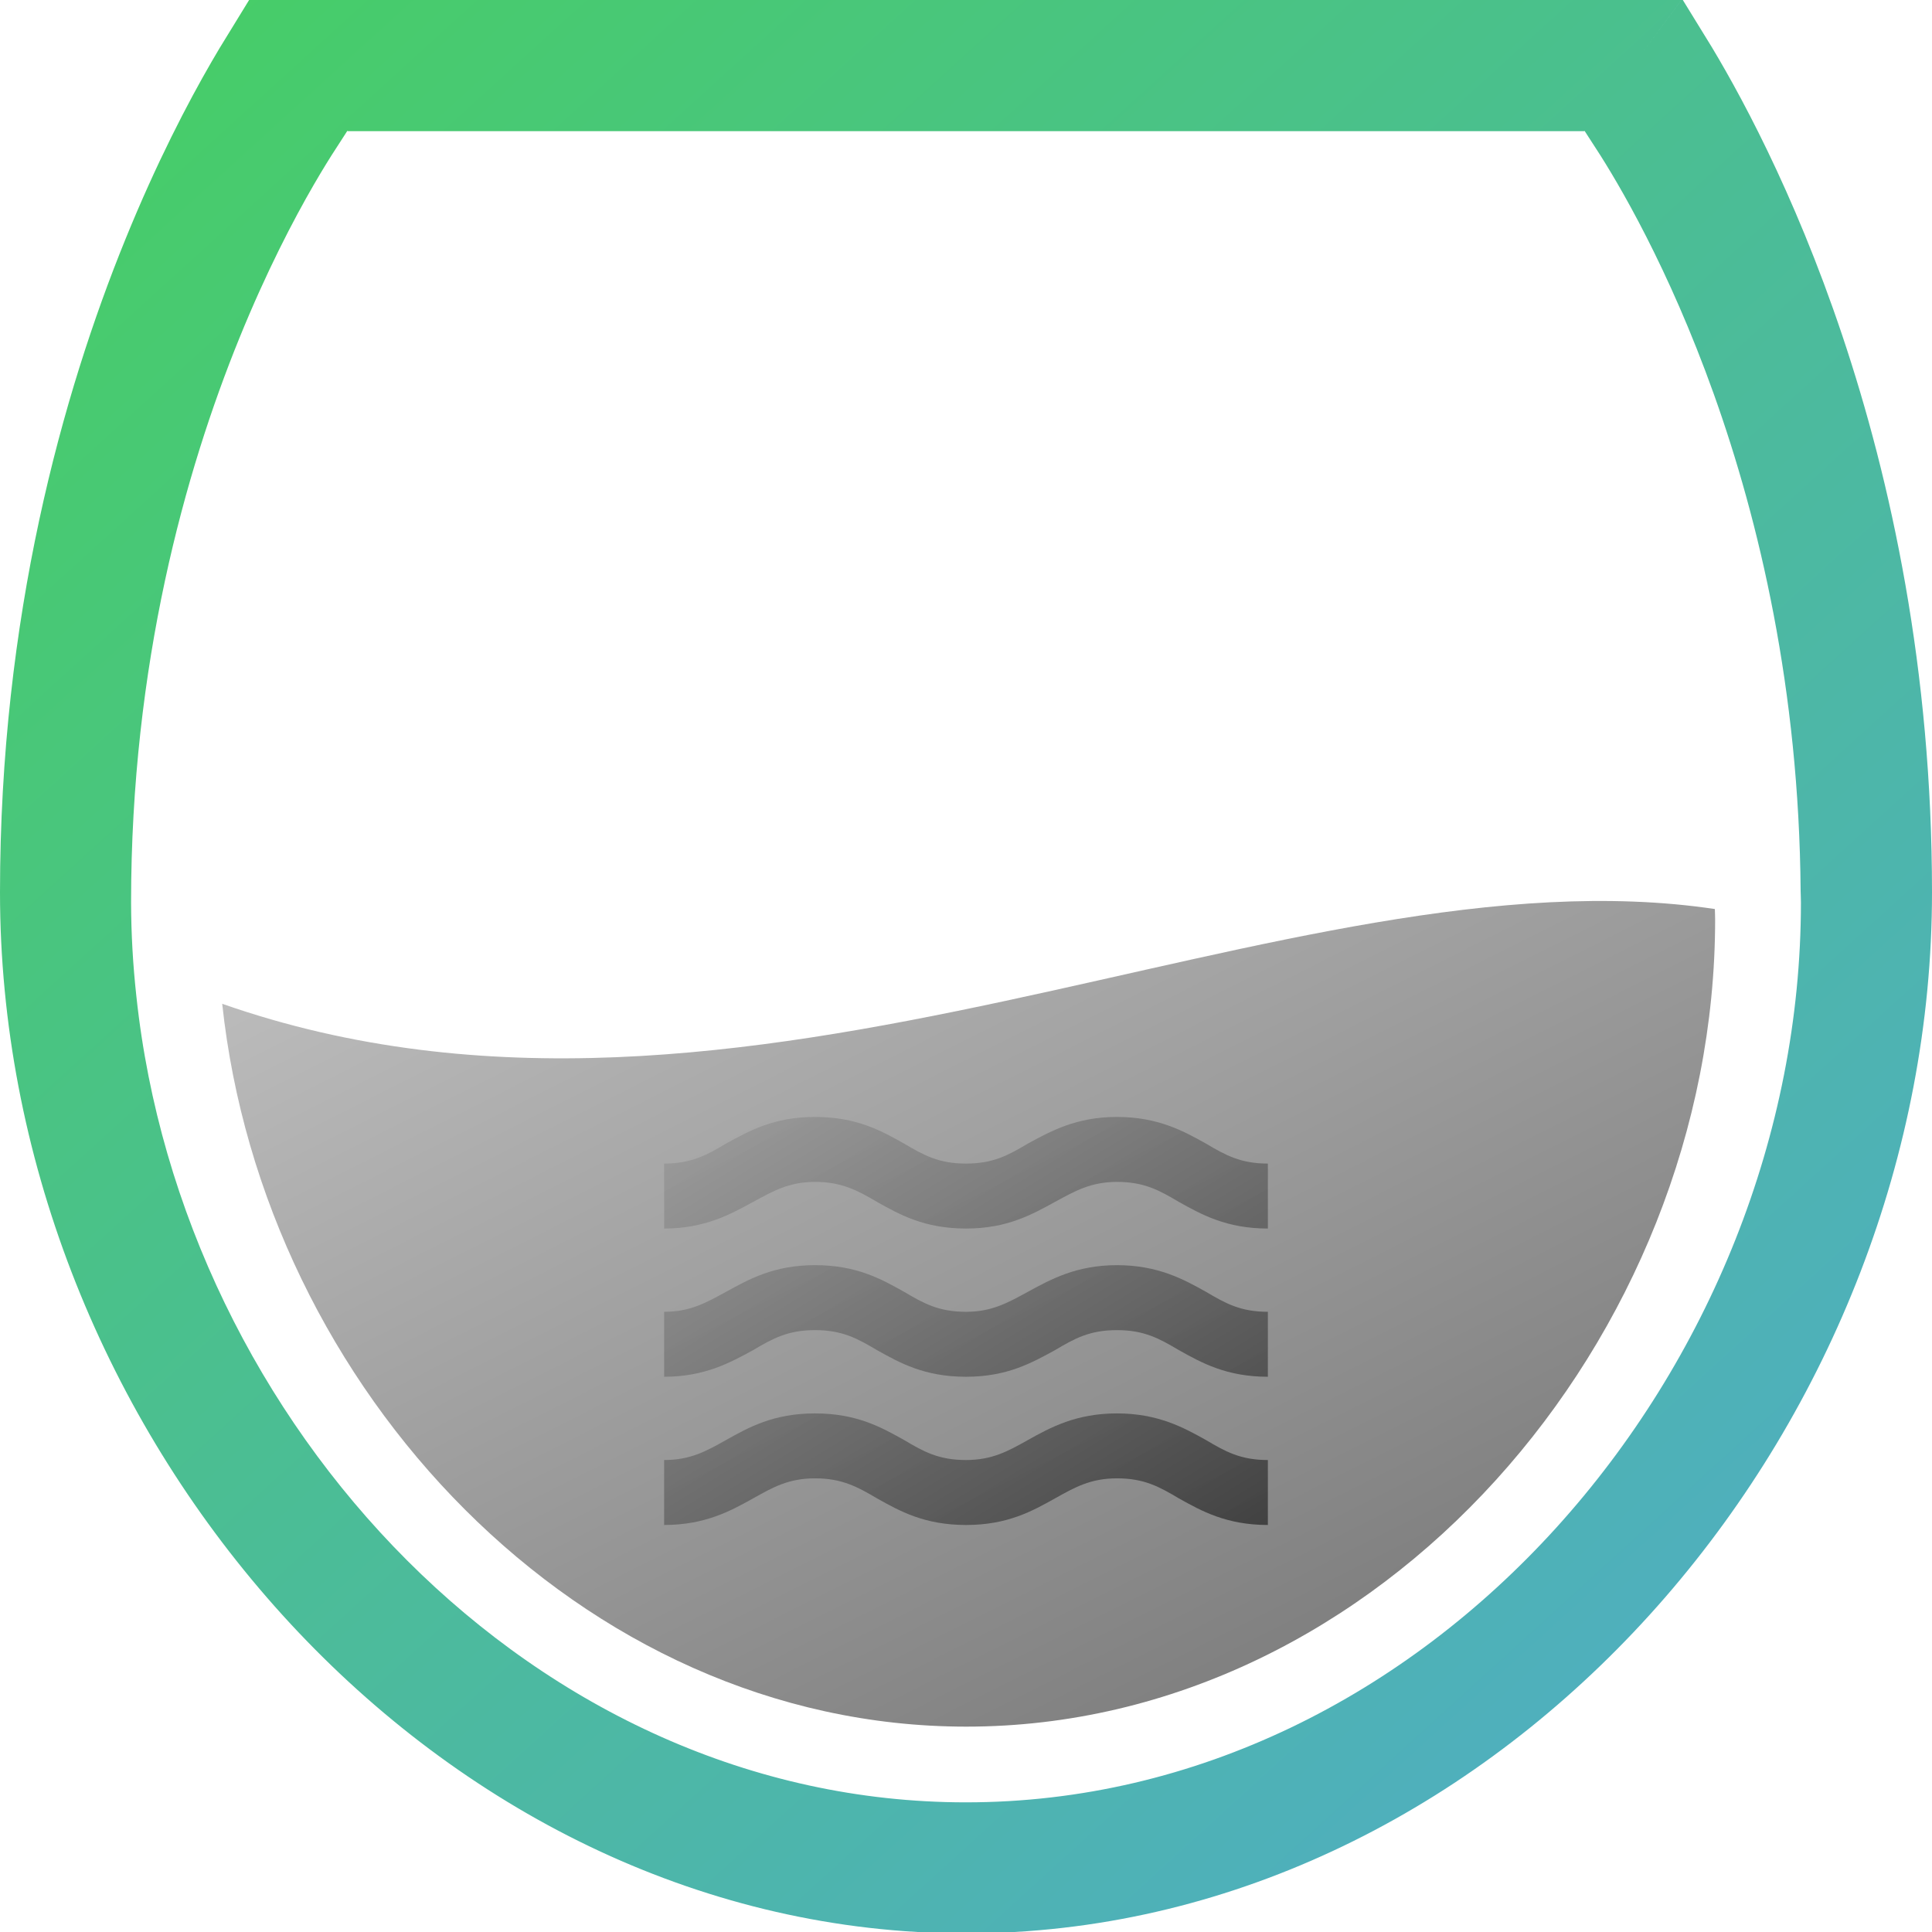
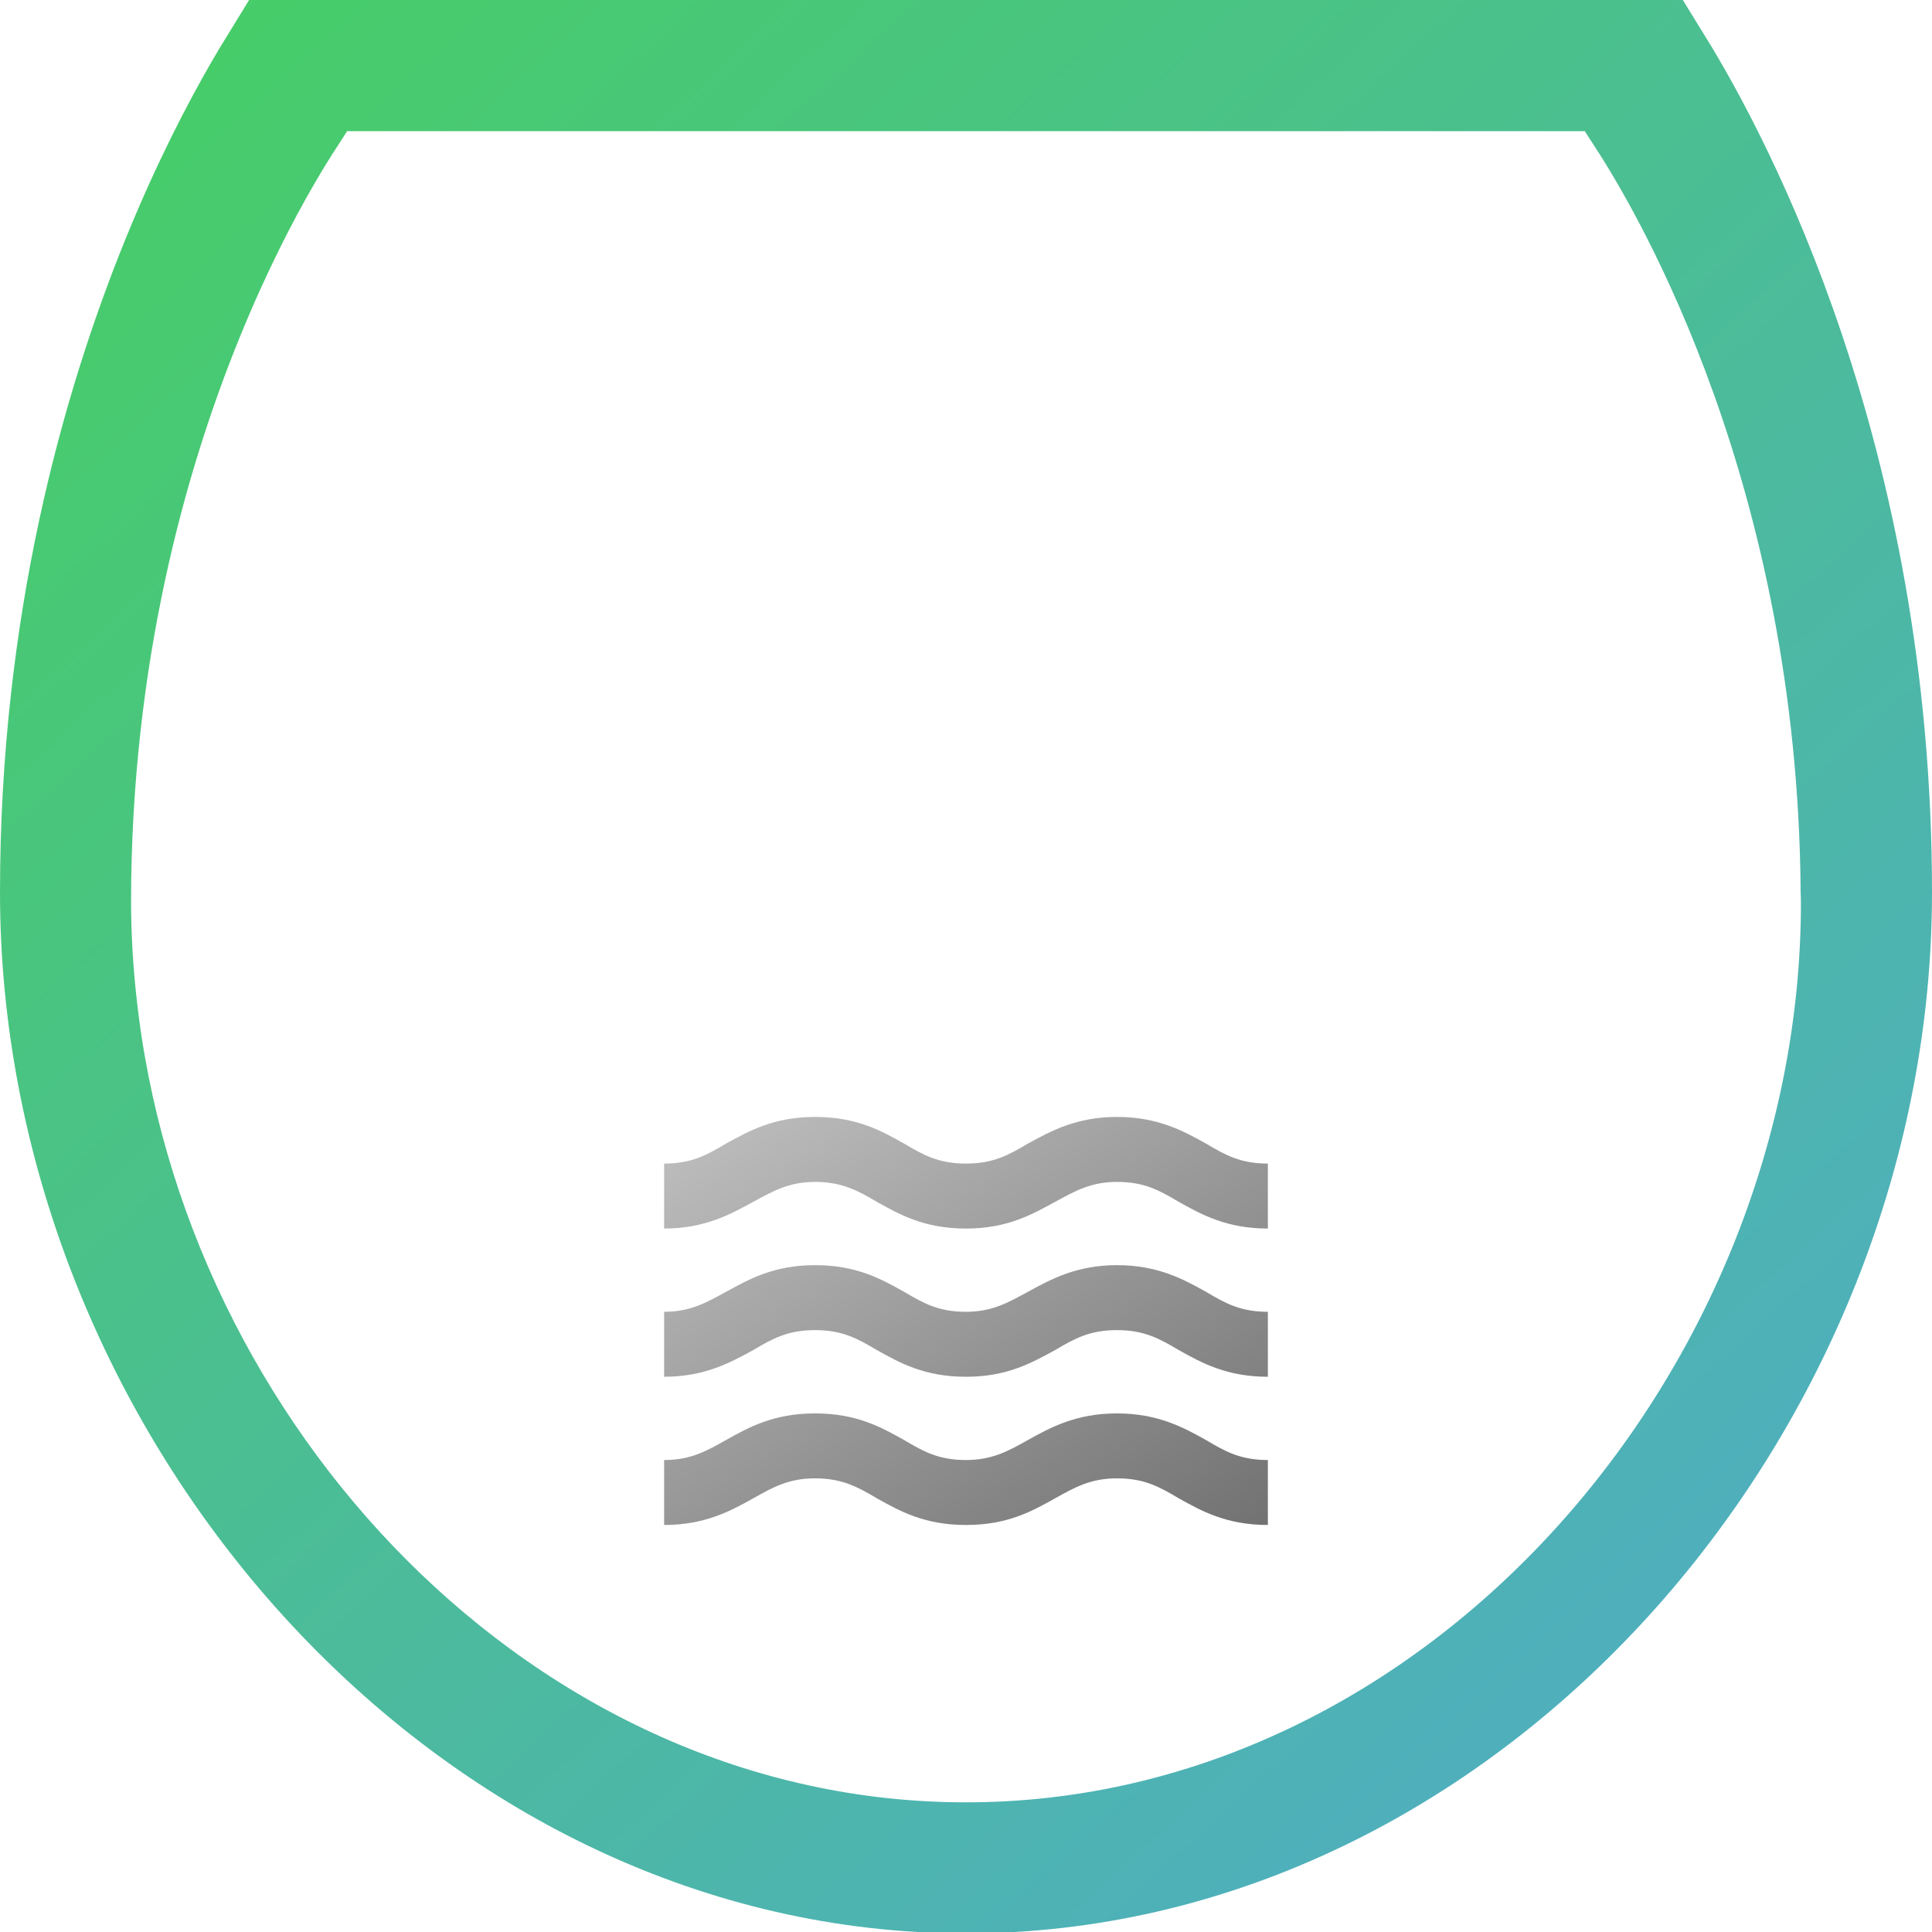
<svg xmlns="http://www.w3.org/2000/svg" width="64" height="64" viewBox="0 0 64 64" fill="none">
-   <path d="M7.361 33.252C8.724 46.013 19.233 57.197 32.009 57.197C45.71 57.197 56.816 44.338 56.816 30.46C56.816 30.342 56.809 30.227 56.807 30.113C42.672 27.999 24.663 39.315 7.361 33.252" fill="url(#paint0_linear_2328_85)" fill-opacity="0.6" />
  <path d="M7.871 2.552C8.046 2.25 8.207 1.981 8.351 1.747L10.292 4.37C10.094 4.676 9.833 5.093 9.53 5.617C8.837 6.814 7.919 8.57 7.003 10.825C5.17 15.335 3.342 21.852 3.342 29.897L3.342 29.9C3.345 30.975 3.406 32.049 3.524 33.116C5.087 47.754 17.152 60.705 32 60.705C47.917 60.705 60.658 45.826 60.658 29.897C60.658 29.805 60.655 29.718 60.653 29.651L60.652 29.645C60.65 29.586 60.648 29.542 60.648 29.5C60.544 15.891 55.247 6.747 53.706 4.371L55.649 1.748C57.667 5.019 63 15.038 63 29.561C63 46.454 49.885 62.053 33.578 63H30.422C14.11 62.052 1 46.454 1 29.561C1 20.584 3.041 13.322 5.078 8.31C6.096 5.804 7.113 3.862 7.871 2.552ZM12.021 3.345L10.286 1H53.714L51.978 3.345H12.021Z" fill="url(#paint1_linear_2328_85)" stroke="url(#paint2_linear_2328_85)" stroke-width="2" />
  <path d="M37 46.821C35.65 46.821 34.8 47.284 34.05 47.703C33.4 48.068 32.87 48.365 32 48.365C31.1 48.365 30.6 48.09 29.95 47.703C29.2 47.284 28.38 46.821 27 46.821C25.62 46.821 24.8 47.284 24.05 47.703C23.4 48.068 22.88 48.365 22 48.365L22 50.517C23.35 50.517 24.2 50.054 24.95 49.635C25.6 49.27 26.12 48.972 27 48.972C27.88 48.972 28.4 49.248 29.05 49.635C29.8 50.054 30.62 50.517 32 50.517C33.38 50.517 34.2 50.054 34.95 49.635C35.6 49.27 36.13 48.972 37 48.972C37.9 48.972 38.4 49.248 39.05 49.635C39.8 50.054 40.63 50.517 42 50.517V48.365C41.1 48.365 40.6 48.09 39.95 47.703C39.2 47.284 38.35 46.821 37 46.821ZM37 41.91C35.65 41.91 34.8 42.385 34.05 42.793C33.4 43.146 32.87 43.455 32 43.455C31.1 43.455 30.6 43.179 29.95 42.793C29.2 42.374 28.38 41.91 27 41.91C25.62 41.91 24.8 42.385 24.05 42.793C23.4 43.146 22.88 43.455 22 43.455V45.607C23.35 45.607 24.2 45.132 24.95 44.724C25.6 44.338 26.1 44.062 27 44.062C27.9 44.062 28.4 44.338 29.05 44.724C29.8 45.143 30.62 45.607 32 45.607C33.38 45.607 34.2 45.132 34.95 44.724C35.6 44.338 36.1 44.062 37 44.062C37.9 44.062 38.4 44.338 39.05 44.724C39.8 45.143 40.63 45.607 42 45.607V43.455C41.1 43.455 40.6 43.179 39.95 42.793C39.2 42.374 38.35 41.91 37 41.91ZM37 37C35.65 37 34.8 37.474 34.05 37.883C33.4 38.269 32.9 38.545 32 38.545C31.1 38.545 30.6 38.269 29.95 37.883C29.2 37.463 28.38 37 27 37C25.62 37 24.8 37.474 24.05 37.883C23.4 38.269 22.9 38.545 22 38.545V40.697C23.35 40.697 24.2 40.222 24.95 39.814C25.6 39.461 26.13 39.152 27 39.152C27.87 39.152 28.4 39.428 29.05 39.814C29.8 40.233 30.62 40.697 32 40.697C33.38 40.697 34.2 40.222 34.95 39.814C35.6 39.461 36.13 39.152 37 39.152C37.9 39.152 38.4 39.428 39.05 39.814C39.8 40.233 40.63 40.697 42 40.697V38.545C41.1 38.545 40.6 38.269 39.95 37.883C39.2 37.463 38.35 37 37 37Z" fill="url(#paint3_linear_2328_85)" fill-opacity="0.6" />
  <defs>
    <linearGradient id="paint0_linear_2328_85" x1="5.118" y1="19.39" x2="41.66" y2="92.03" gradientUnits="userSpaceOnUse">
      <stop stop-color="#B3B3B3" />
      <stop offset="0.786" />
    </linearGradient>
    <linearGradient id="paint1_linear_2328_85" x1="-2.904" y1="-24.465" x2="103.112" y2="92.089" gradientUnits="userSpaceOnUse">
      <stop offset="0.156" stop-color="#47CD68" />
      <stop offset="0.807" stop-color="#52A3E0" />
    </linearGradient>
    <linearGradient id="paint2_linear_2328_85" x1="-2.904" y1="-24.465" x2="103.112" y2="92.089" gradientUnits="userSpaceOnUse">
      <stop offset="0.156" stop-color="#47CD68" />
      <stop offset="0.807" stop-color="#52A3E0" />
    </linearGradient>
    <linearGradient id="paint3_linear_2328_85" x1="21.093" y1="31.833" x2="41.162" y2="64.479" gradientUnits="userSpaceOnUse">
      <stop stop-color="#B3B3B3" />
      <stop offset="0.786" />
    </linearGradient>
  </defs>
</svg>